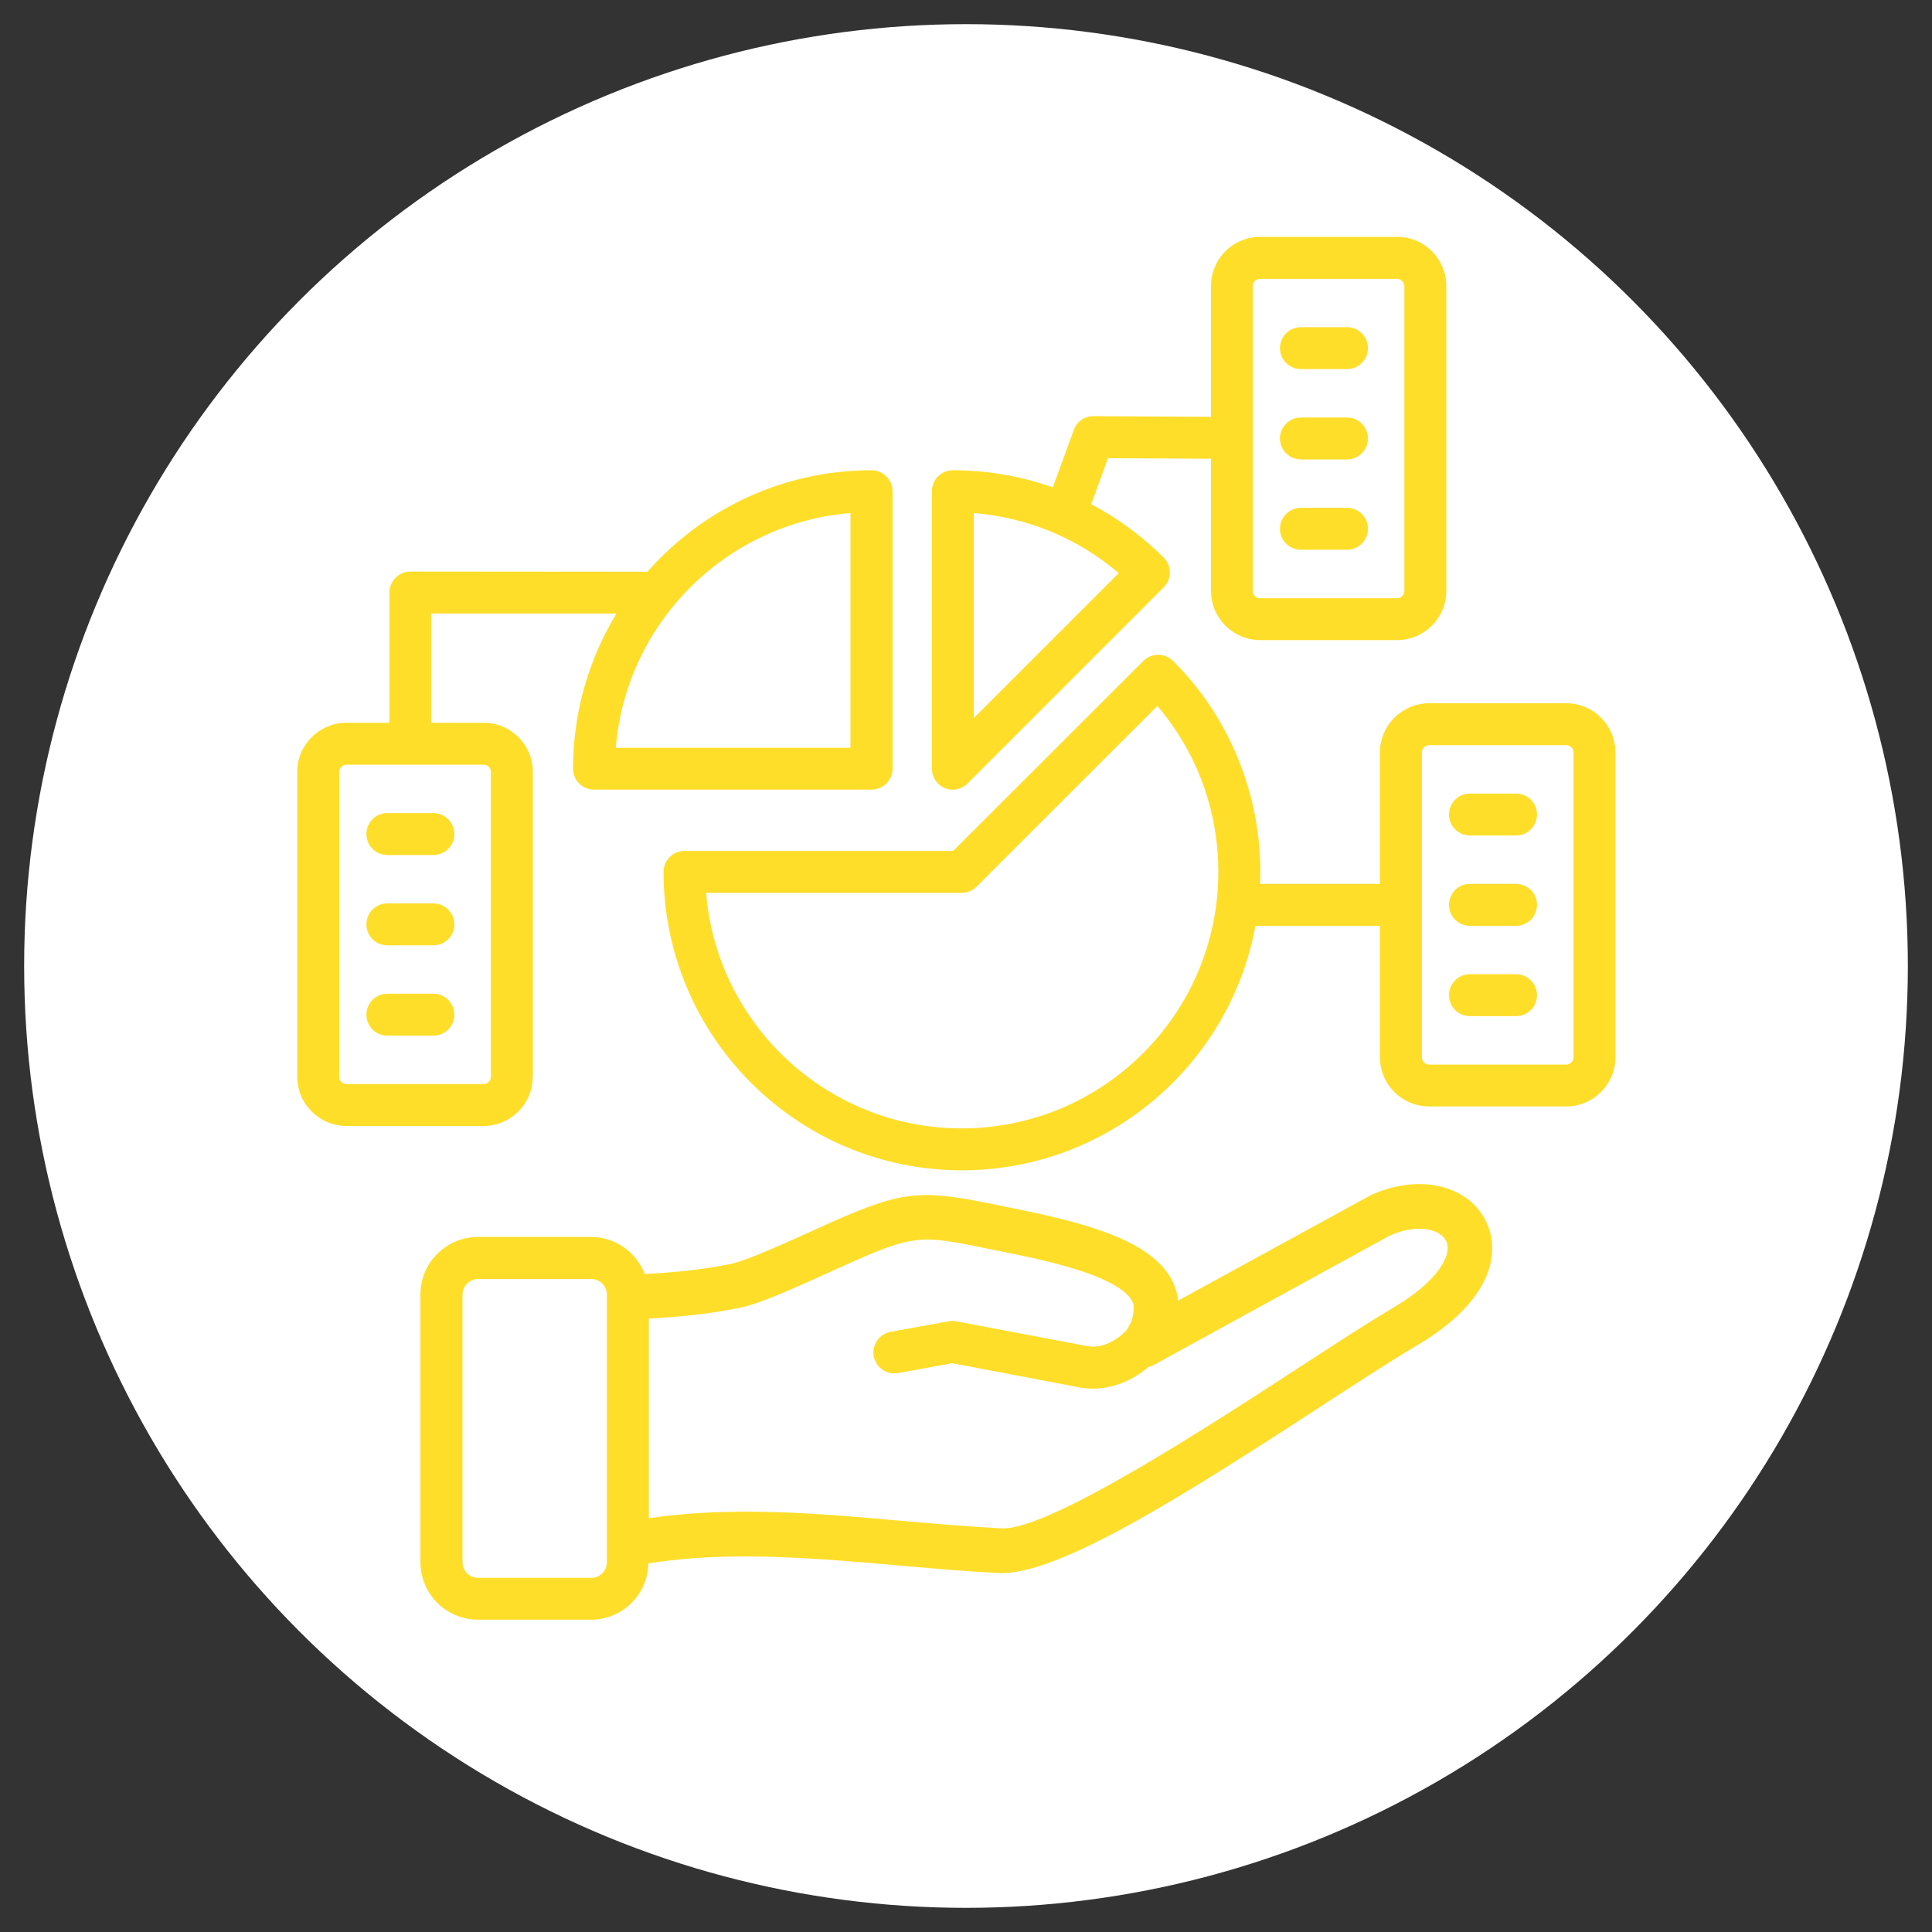
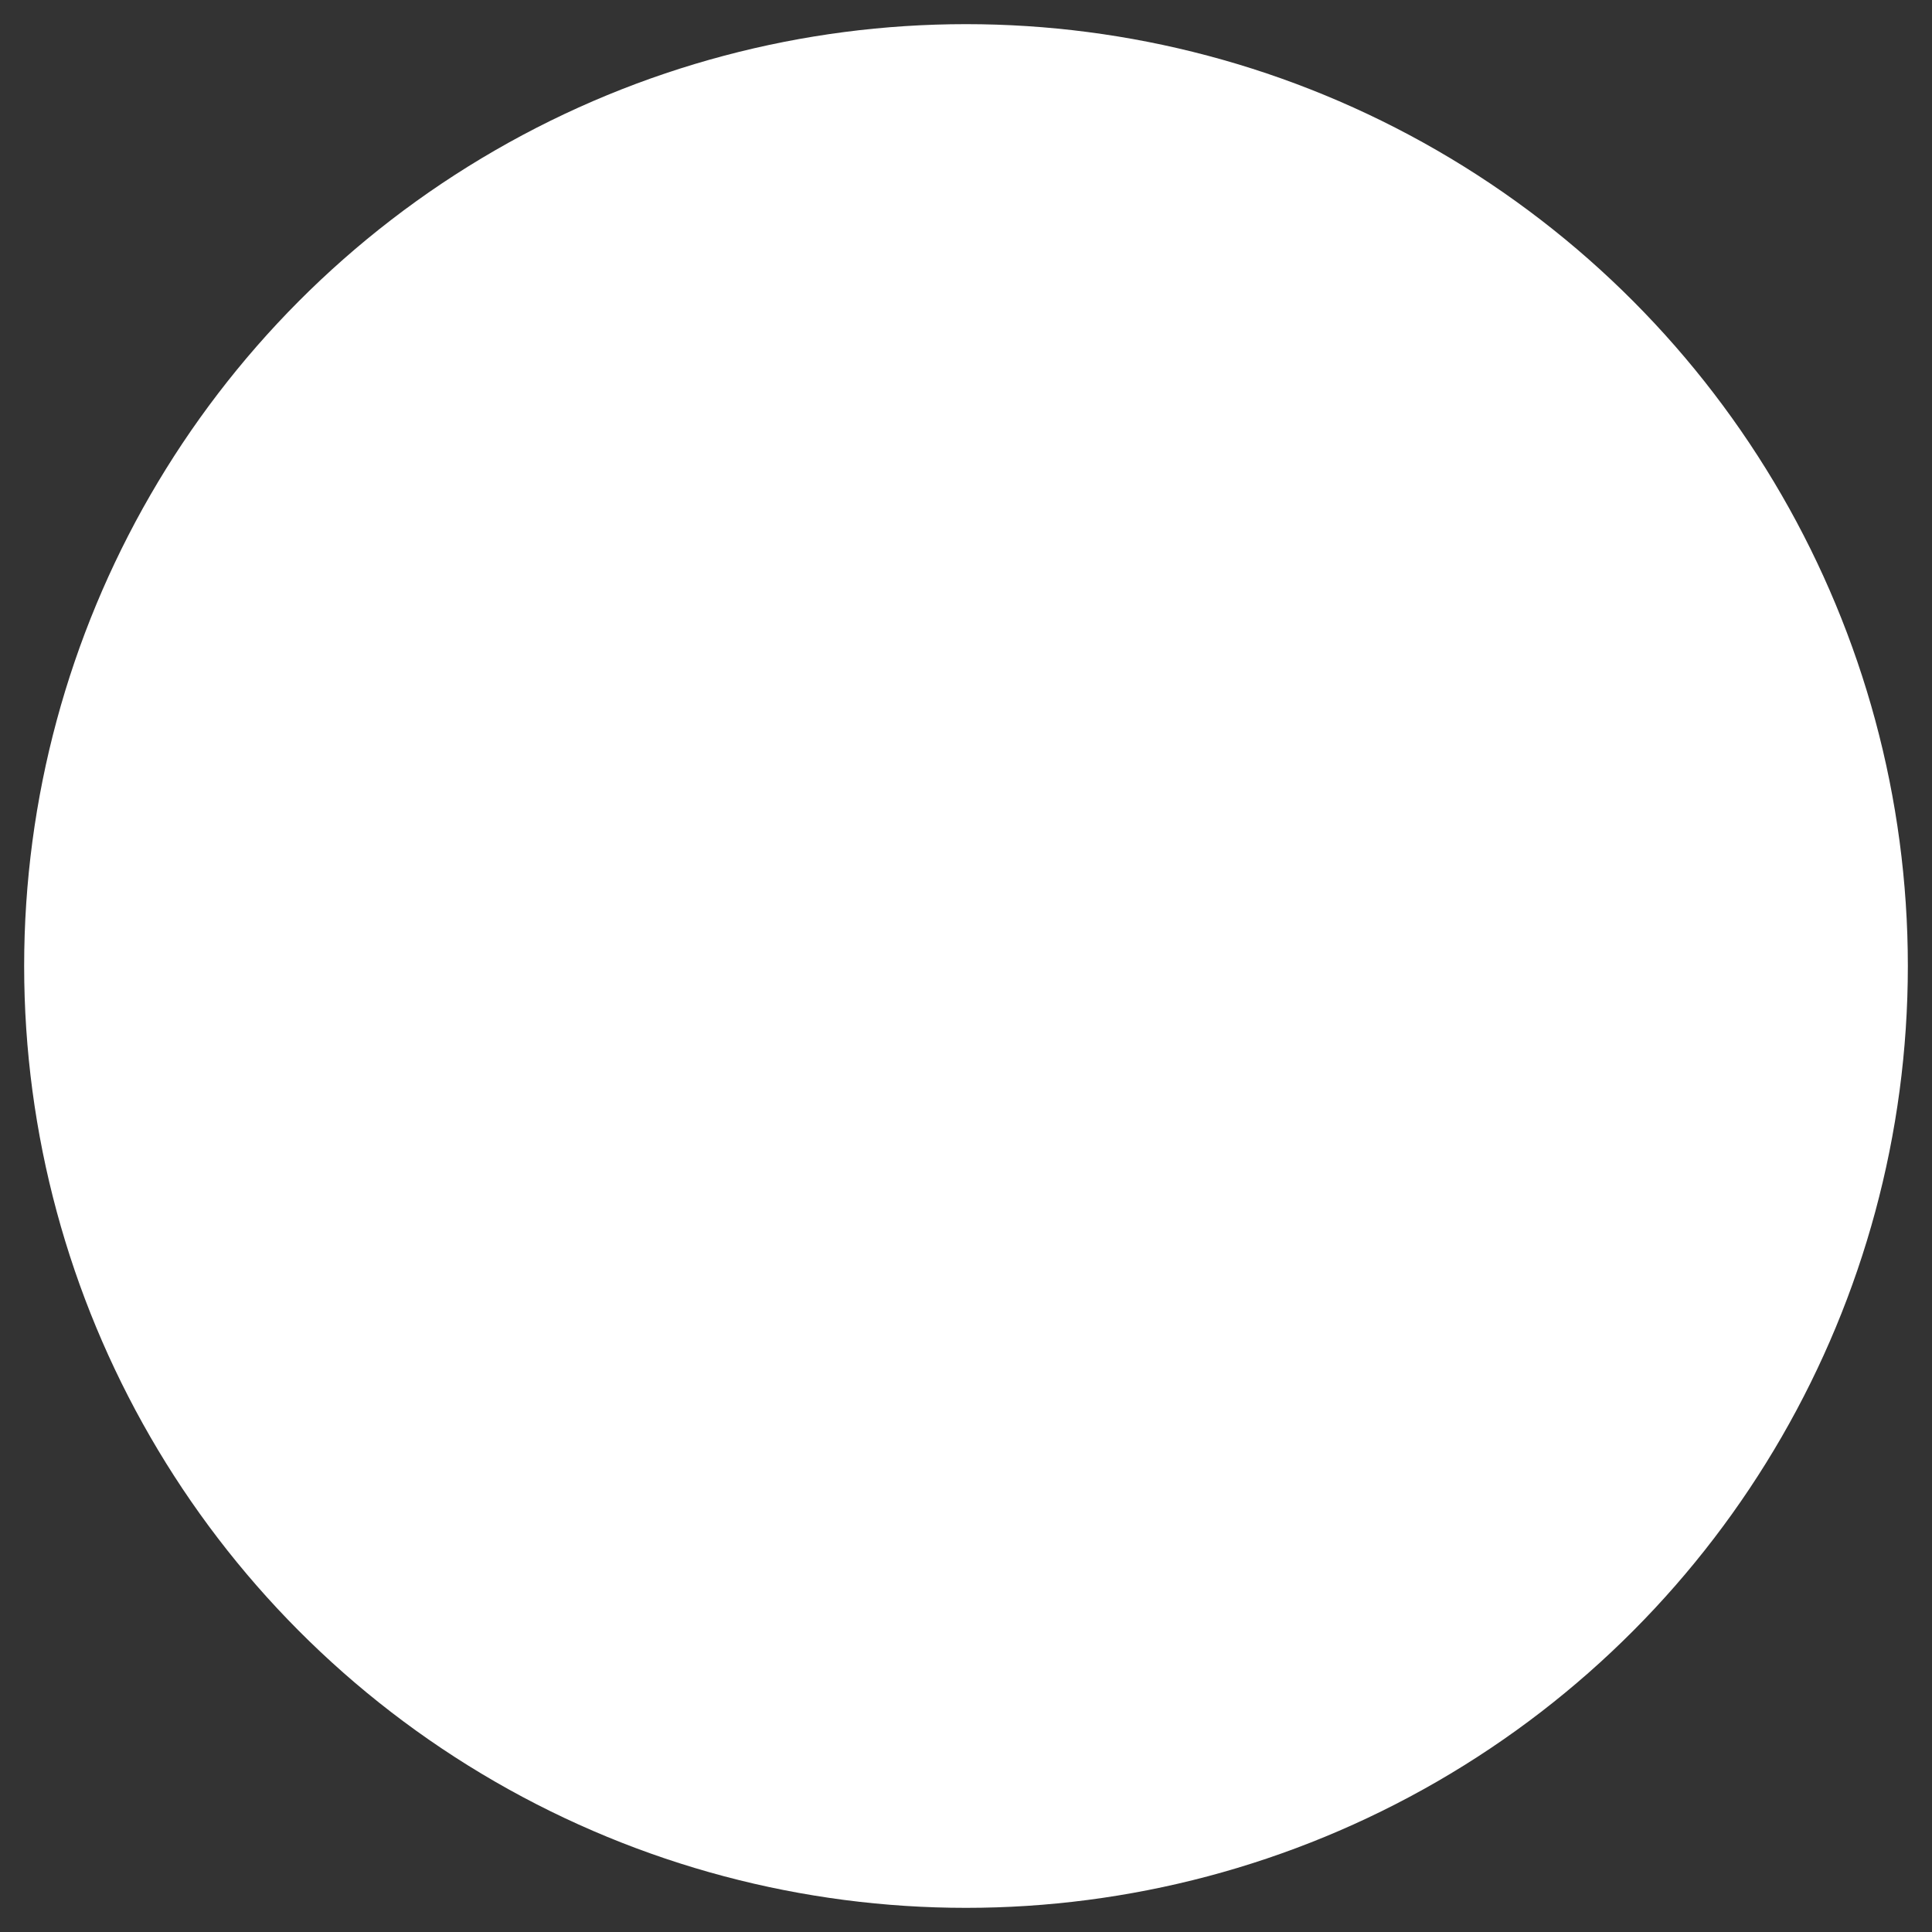
<svg xmlns="http://www.w3.org/2000/svg" id="Camada_1" data-name="Camada 1" viewBox="0 0 200 200">
  <rect x="0" y="0" width="200" height="200" fill="#333333" stroke="none" />
  <defs>
    <style>
      .cls-1 {
        fill: #fff;
      }

      .cls-2 {
        fill: #ffde2a;
        fill-rule: evenodd;
      }
    </style>
  </defs>
  <circle class="cls-1" cx="100" cy="100" r="97.5" />
-   <path class="cls-2" d="M144.27,135.35c-2.39,1.4-5.76,3.59-9.65,6.12-9.38,6.1-26.25,17.11-31.02,16.74-3.6-.19-7.13-.5-10.55-.8-8.21-.72-17.03-1.53-25.88-.25v-20.66c2.81-.15,6.14-.44,9.51-1.14,2.3-.48,5.98-2.23,10.14-4.09,7.88-3.57,8.32-3.47,15.77-1.94,2.52.52,5,.98,7.79,1.77,6.31,1.8,6.98,3.53,6.98,4.19,0,.95-.24,1.71-.77,2.44-.93.98-2.49,1.92-4.04,1.62l-13.56-2.57c-.26-.05-.53-.05-.79,0l-6,1.09c-1.19.21-1.96,1.35-1.75,2.52.22,1.18,1.35,1.96,2.52,1.75l5.61-1.02,13.14,2.5c.48.09.95.13,1.41.13,2.03,0,4.06-.79,5.76-2.24.2-.05.38-.12.55-.21l24.35-13.35c2.8-1.3,5.23-.77,5.9.48.75,1.42-.88,4.25-5.43,6.92h0ZM62.82,161.72c0,.9-.71,1.62-1.61,1.62h-11.7c-.9,0-1.63-.72-1.63-1.62v-27.7c0-.89.73-1.62,1.63-1.62h11.7c.9,0,1.61.73,1.61,1.62v27.7h0ZM141.76,123.8l-19.8,10.84c-.49-4.64-6.07-6.77-10.33-7.98-2.96-.84-5.48-1.31-8.12-1.86-8.5-1.75-9.99-1.69-19.05,2.45-3.36,1.52-7.17,3.25-8.76,3.58-3.13.65-6.29.92-8.96,1.05-.86-2.24-3.03-3.83-5.56-3.83h-11.7c-3.29,0-5.96,2.67-5.96,5.96v27.7c0,3.29,2.67,5.96,5.96,5.96h11.7c3.24,0,5.89-2.61,5.94-5.83,11.62-1.84,24.11.37,36.21,1,6.01.31,18.64-7.63,33.78-17.49,3.84-2.5,7.17-4.66,9.47-6.01,7.93-4.64,8.9-9.79,7.17-13.07-1.96-3.73-7.13-4.79-12.01-2.47h0ZM47.04,86.34c0,1.2-.97,2.17-2.18,2.17h-4.77c-1.19,0-2.16-.97-2.16-2.17s.97-2.17,2.16-2.17h4.77c1.21,0,2.17.97,2.17,2.17ZM47.04,95.69c0,1.2-.97,2.17-2.18,2.17h-4.77c-1.19,0-2.16-.97-2.16-2.17s.97-2.17,2.16-2.17h4.77c1.21,0,2.17.97,2.17,2.17ZM47.04,105.04c0,1.2-.97,2.17-2.18,2.17h-4.77c-1.19,0-2.16-.97-2.16-2.17s.97-2.17,2.16-2.17h4.77c1.21,0,2.17.97,2.17,2.17ZM35.12,111.47c0,.41.33.75.75.75h14.18c.42,0,.77-.34.77-.75v-31.56c0-.41-.35-.75-.77-.75h-14.18c-.42,0-.75.34-.75.75v31.56ZM88.04,53.11v24.3h-24.29c1.06-12.92,11.39-23.25,24.29-24.3ZM55.16,111.47v-31.56c0-2.81-2.28-5.09-5.1-5.09h-5.41v-11.31h19.17c-2.85,4.69-4.5,10.19-4.5,16.06,0,1.2.97,2.17,2.18,2.17h28.72c1.19,0,2.18-.97,2.18-2.17v-28.72c0-1.2-.99-2.17-2.18-2.17-9.23,0-17.53,4.07-23.2,10.51l-24.53-.02c-1.22,0-2.18,1-2.18,2.17v13.48h-4.44c-2.81,0-5.1,2.28-5.1,5.09v31.56c0,2.8,2.28,5.09,5.1,5.09h14.18c2.82,0,5.1-2.28,5.1-5.09h0ZM159.11,103.02c0,1.2-.97,2.17-2.18,2.17h-4.77c-1.19,0-2.16-.97-2.16-2.17s.97-2.17,2.16-2.17h4.77c1.21,0,2.18.97,2.18,2.17ZM159.11,93.67c0,1.2-.97,2.17-2.18,2.17h-4.77c-1.19,0-2.16-.97-2.16-2.17s.97-2.17,2.16-2.17h4.77c1.21,0,2.18.97,2.18,2.17ZM159.11,84.32c0,1.2-.97,2.17-2.18,2.17h-4.77c-1.19,0-2.16-.97-2.16-2.17s.97-2.17,2.16-2.17h4.77c1.21,0,2.18.97,2.18,2.17ZM162.89,109.45v-31.56c0-.41-.35-.75-.77-.75h-14.18c-.4,0-.75.35-.75.75v31.56c0,.41.35.76.75.76h14.18c.42,0,.77-.35.77-.76ZM99.56,116.81c14.66,0,26.56-11.91,26.56-26.55,0-6.37-2.23-12.39-6.31-17.18l-18.72,18.71c-.4.41-.95.64-1.54.64h-26.45c1.1,13.63,12.54,24.38,26.45,24.38h0ZM162.13,72.8h-14.18c-2.81,0-5.1,2.29-5.1,5.09v13.61h-12.41c.38-8.53-2.94-17.09-9.01-23.08-.86-.85-2.22-.85-3.07,0l-19.69,19.67h-27.82c-1.19,0-2.16.97-2.16,2.17,0,17.03,13.86,30.89,30.87,30.89,15.13,0,27.77-10.93,30.4-25.31h12.89v13.61c0,2.81,2.28,5.09,5.1,5.09h14.18c2.81,0,5.1-2.28,5.1-5.09v-31.56c0-2.81-2.28-5.09-5.1-5.09h0ZM132.5,54.74c0-1.2.97-2.17,2.18-2.17h4.77c1.19,0,2.16.97,2.16,2.17s-.97,2.17-2.16,2.17h-4.77c-1.21,0-2.18-.97-2.18-2.17ZM132.5,45.39c0-1.2.97-2.17,2.18-2.17h4.77c1.19,0,2.16.97,2.16,2.17s-.97,2.17-2.16,2.17h-4.77c-1.21,0-2.18-.97-2.18-2.17ZM132.5,36.04c0-1.2.97-2.17,2.18-2.17h4.77c1.19,0,2.16.97,2.16,2.17s-.97,2.17-2.16,2.17h-4.77c-1.21,0-2.18-.97-2.18-2.17ZM100.8,53.11c5.56.45,10.77,2.6,15.01,6.22l-15.01,15.01v-21.23ZM129.68,29.62v31.56c0,.41.35.75.75.75h14.2c.4,0,.75-.34.75-.75v-31.56c0-.41-.35-.75-.75-.75h-14.2c-.4,0-.75.34-.75.75ZM97.8,81.58c-.82-.34-1.33-1.13-1.33-2v-28.73c0-1.2.97-2.17,2.16-2.17,3.58,0,7.07.61,10.35,1.77l2.18-5.94c.31-.86,1.11-1.43,2.03-1.43l12.17.07v-13.54c0-2.81,2.28-5.09,5.08-5.09h14.2c2.8,0,5.08,2.28,5.08,5.09v31.56c0,2.81-2.28,5.09-5.08,5.09h-14.2c-2.8,0-5.08-2.28-5.08-5.09v-13.68l-10.66-.06-1.74,4.77c2.74,1.43,5.26,3.29,7.51,5.53.85.85.85,2.21,0,3.07l-20.31,20.31c-.62.62-1.57.81-2.36.47h0Z" />
</svg>